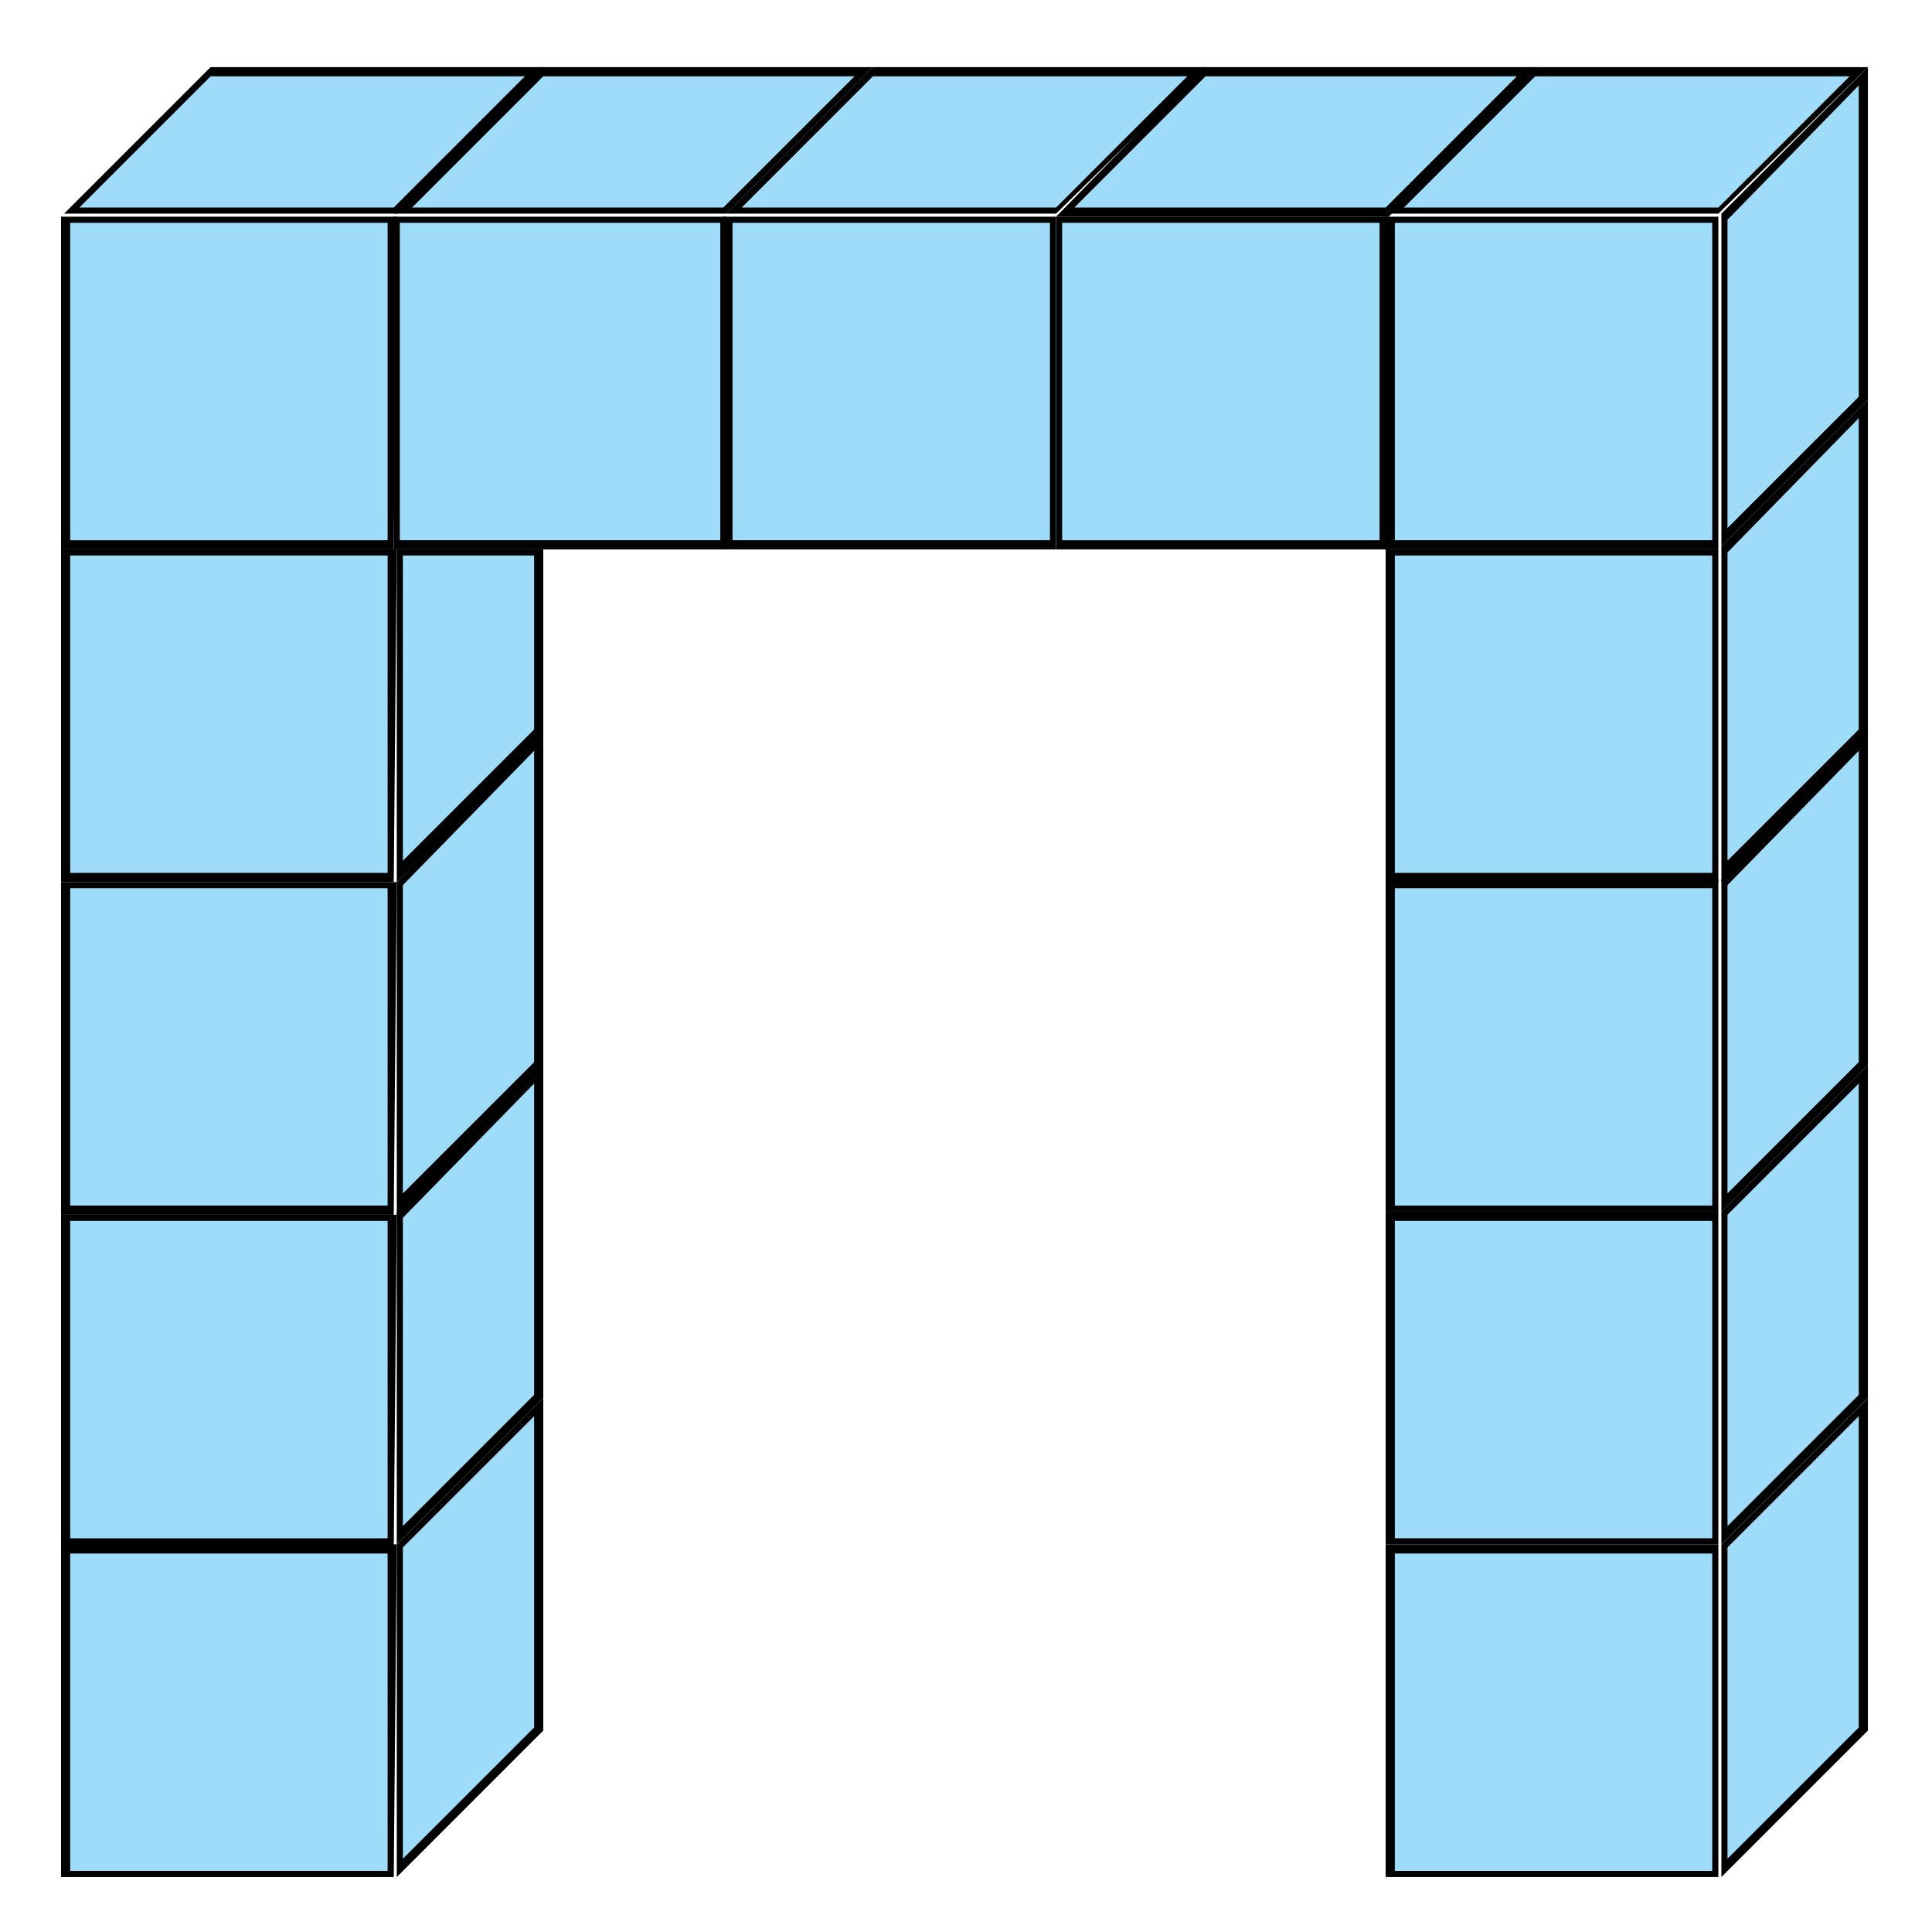
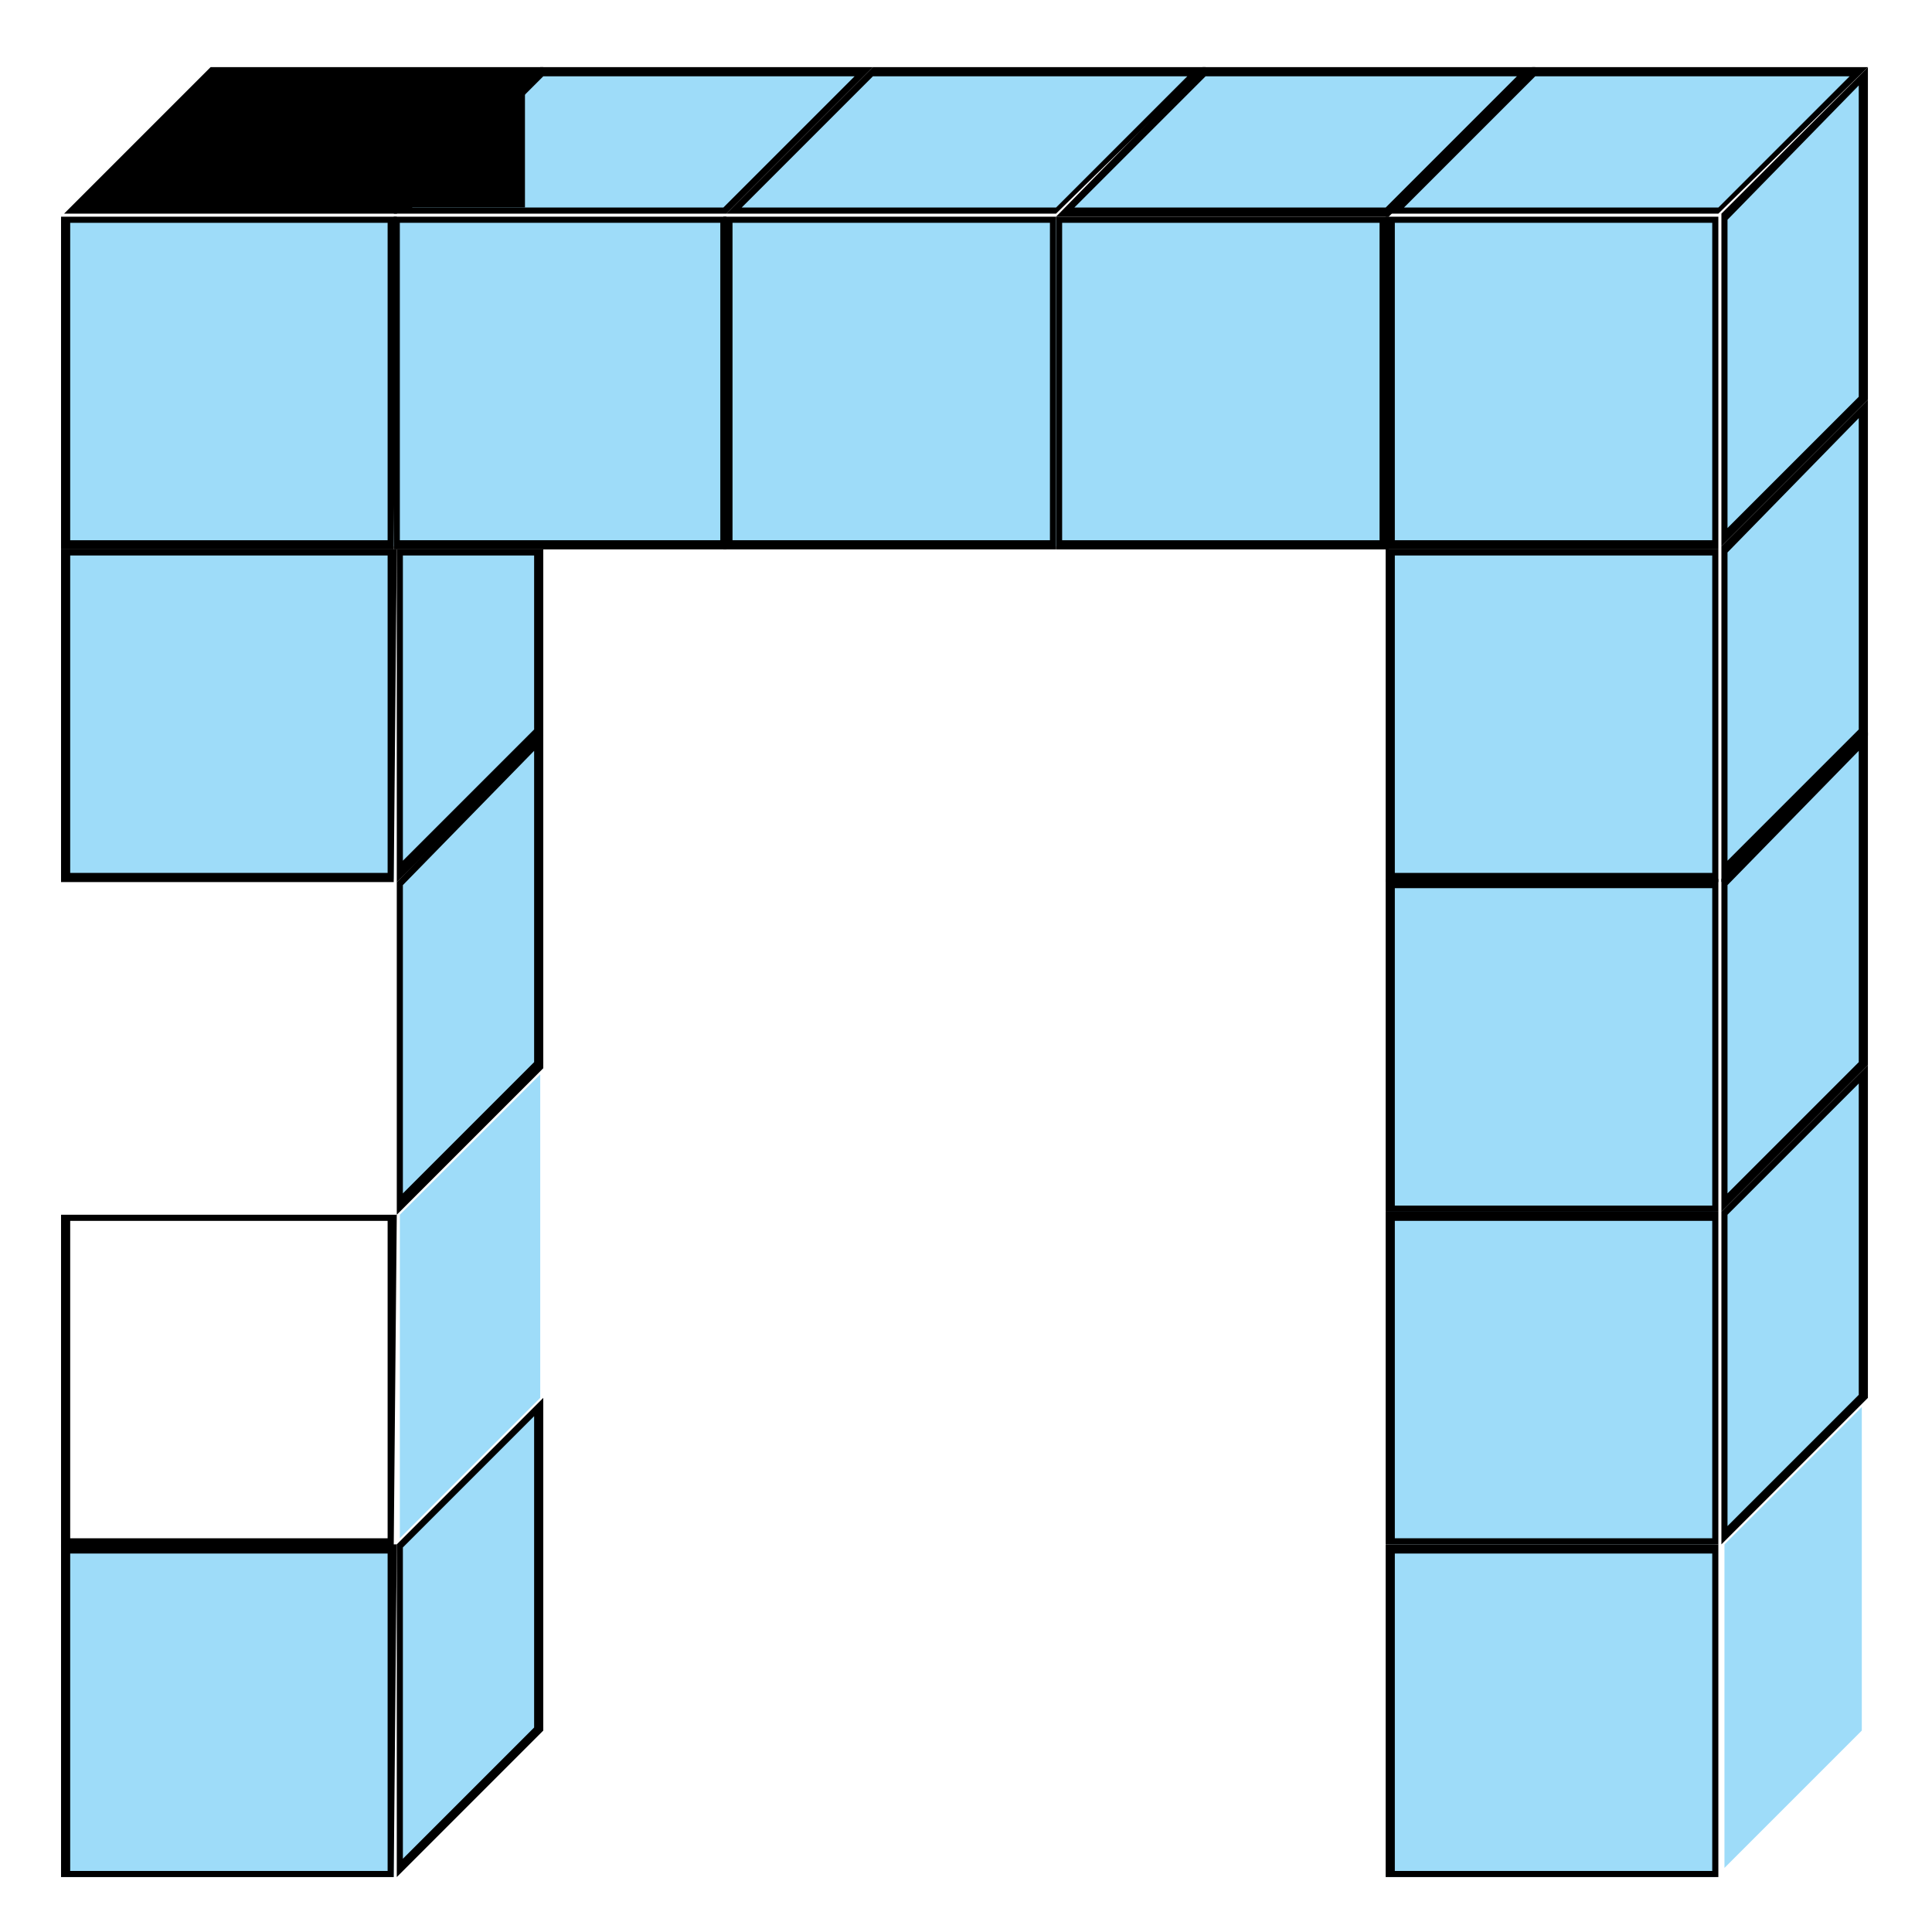
<svg xmlns="http://www.w3.org/2000/svg" version="1.1" id="Layer_1" x="0px" y="0px" viewBox="0 0 63.3 63.3" style="enable-background:new 0 0 63.3 63.3;" xml:space="preserve">
  <style type="text/css">
	.st0{fill:none;}
	.st1{fill:#9EDCF9;}
</style>
  <path class="st0" d="M106.5-42.9v149.5H-43V-42.9H106.5 M106.7-43.1h-150v150h150V-43.1L106.7-43.1z" />
  <g>
    <g>
      <rect x="45.5" y="7.2" class="st1" width="10.7" height="10.7" />
      <g>
        <path d="M56.1,7.3v10.4H45.7V7.3H56.1 M56.3,7.1H45.4V18h10.9L56.3,7.1L56.3,7.1z" />
      </g>
    </g>
    <g>
      <polygon class="st1" points="56.5,7.1 61,2.5 61,13.2 56.5,17.7   " />
      <g>
        <path d="M60.9,2.8V13l-4.3,4.3V7.2L60.9,2.8 M61.2,2.2L56.4,7v10.9l4.8-4.8V2.2L61.2,2.2z" />
      </g>
    </g>
    <g>
      <rect x="45.5" y="18.1" class="st1" width="10.7" height="10.7" />
      <g>
        <path d="M56.1,18.2v10.4H45.7V18.2H56.1 M56.3,18H45.4v10.9h10.9L56.3,18L56.3,18z" />
      </g>
    </g>
    <g>
      <polygon class="st1" points="56.5,18 61,13.4 61,24 56.5,28.6   " />
      <g>
        <path d="M60.9,13.7v10.2l-4.3,4.3V18.1L60.9,13.7 M61.2,13.1l-4.8,4.8v11l4.8-4.8V13.1L61.2,13.1z" />
      </g>
    </g>
    <g>
      <rect x="45.5" y="29" class="st1" width="10.7" height="10.7" />
      <g>
        <path d="M56.1,29.1v10.4H45.7V29.1H56.1 M56.3,28.8H45.4v10.9h10.9L56.3,28.8L56.3,28.8z" />
      </g>
    </g>
    <g>
      <polygon class="st1" points="56.5,28.8 61,24.3 61,34.9 56.5,39.5   " />
      <g>
        <path d="M60.9,24.6v10.2l-4.3,4.3V29L60.9,24.6 M61.2,24l-4.8,4.8v10.9l4.8-4.8V24L61.2,24z" />
      </g>
    </g>
    <g>
      <rect x="45.5" y="39.9" class="st1" width="10.7" height="10.7" />
      <g>
        <path d="M56.1,40v10.4H45.7V40H56.1 M56.3,39.7H45.4v10.9h10.9L56.3,39.7L56.3,39.7z" />
      </g>
    </g>
    <g>
      <polygon class="st1" points="56.5,39.7 61,35.2 61,45.8 56.5,50.4   " />
      <g>
        <path d="M60.9,35.5v10.2L56.6,50V39.8L60.9,35.5 M61.2,34.9l-4.8,4.8v10.9l4.8-4.8V34.9L61.2,34.9z" />
      </g>
    </g>
    <g>
      <rect x="45.5" y="50.8" class="st1" width="10.7" height="10.7" />
      <g>
        <path d="M56.1,50.9v10.4H45.7V50.9H56.1 M56.3,50.6H45.4v10.9h10.9L56.3,50.6L56.3,50.6z" />
      </g>
    </g>
    <g>
      <polygon class="st1" points="56.5,50.6 61,46.1 61,56.7 56.5,61.2   " />
      <g>
-         <path d="M60.9,46.4v10.2l-4.3,4.3V50.7L60.9,46.4 M61.2,45.8l-4.8,4.8v10.9l4.8-4.8V45.8L61.2,45.8z" />
-       </g>
+         </g>
    </g>
    <g>
      <rect x="2.2" y="18.1" class="st1" width="10.7" height="10.7" />
      <g>
        <path d="M12.7,18.2v10.4H2.3V18.2H12.7 M13,18H2v10.9h10.9L13,18L13,18z" />
      </g>
    </g>
    <g>
      <polygon class="st1" points="13.1,18.1 17.7,18.1 17.7,24.1 13.1,28.6   " />
      <g>
        <path d="M13.2,18.2h4.3v5.7l-4.3,4.3V18.2 M13,18v10.9l4.8-4.8V18H13L13,18z" />
      </g>
    </g>
    <g>
-       <rect x="2.2" y="29" class="st1" width="10.7" height="10.7" />
      <g>
-         <path d="M12.7,29.1v10.4H2.3V29.1H12.7 M13,28.9H2v10.9h10.9L13,28.9L13,28.9z" />
-       </g>
+         </g>
    </g>
    <g>
      <polygon class="st1" points="13.1,28.9 17.7,24.3 17.7,35 13.1,39.5   " />
      <g>
        <path d="M17.5,24.6v10.2l-4.3,4.3V29L17.5,24.6 M17.8,24L13,28.9v10.9l4.8-4.8V24L17.8,24z" />
      </g>
    </g>
    <g>
-       <rect x="2.2" y="39.9" class="st1" width="10.7" height="10.7" />
      <g>
        <path d="M12.7,40v10.4H2.3V40H12.7 M13,39.8H2v10.9h10.9L13,39.8L13,39.8z" />
      </g>
    </g>
    <g>
      <polygon class="st1" points="13.1,39.8 17.7,35.2 17.7,45.8 13.1,50.4   " />
      <g>
-         <path d="M17.5,35.5v10.2L13.2,50V39.9L17.5,35.5 M17.8,34.9L13,39.7v10.9l4.8-4.8V34.9L17.8,34.9z" />
-       </g>
+         </g>
    </g>
    <g>
      <rect x="2.2" y="50.8" class="st1" width="10.7" height="10.7" />
      <g>
        <path d="M12.7,50.9v10.4H2.3V50.9H12.7 M13,50.6H2v10.9h10.9L13,50.6L13,50.6z" />
      </g>
    </g>
    <g>
      <polygon class="st1" points="13.1,50.6 17.7,46.1 17.7,56.7 13.1,61.3   " />
      <g>
        <path d="M17.5,46.4v10.2l-4.3,4.3V50.7L17.5,46.4 M17.8,45.8L13,50.6v10.9l4.8-4.8V45.8L17.8,45.8z" />
      </g>
    </g>
    <g>
      <polygon class="st1" points="45.7,6.9 50.3,2.3 60.9,2.4 56.3,6.9   " />
      <g>
        <path d="M60.6,2.5l-4.3,4.3H46l4.3-4.3H60.6 M61.2,2.2h-11L45.4,7h10.9L61.2,2.2L61.2,2.2z" />
      </g>
    </g>
    <g>
      <rect x="34.7" y="7.2" class="st1" width="10.7" height="10.7" />
      <g>
        <path d="M45.2,7.3v10.4H34.8V7.3H45.2 M45.5,7.1H34.6V18h10.9V7.1L45.5,7.1z" />
      </g>
    </g>
    <g>
      <polygon class="st1" points="34.9,6.9 39.5,2.3 50,2.4 45.4,6.9   " />
      <g>
        <path d="M49.7,2.5l-4.3,4.3H35.2l4.3-4.3H49.7 M50.3,2.2H39.4l-4.8,4.9h10.9L50.3,2.2L50.3,2.2z" />
      </g>
    </g>
    <g>
      <rect x="23.9" y="7.2" class="st1" width="10.7" height="10.7" />
      <g>
        <path d="M34.4,7.3v10.4H24V7.3H34.4 M34.6,7.1H23.7V18h10.9V7.1L34.6,7.1z" />
      </g>
    </g>
    <g>
      <polygon class="st1" points="24,6.9 28.6,2.3 39.2,2.4 34.6,6.9   " />
      <g>
        <path d="M38.9,2.5l-4.3,4.3H24.3l4.3-4.3H38.9 M39.5,2.2H28.6L23.8,7h10.8L39.5,2.2L39.5,2.2z" />
      </g>
    </g>
    <g>
      <rect x="13" y="7.2" class="st1" width="10.7" height="10.7" />
      <g>
        <path d="M23.6,7.3v10.4H13.1V7.3H23.6 M23.8,7.1H12.9V18h10.9V7.1L23.8,7.1z" />
      </g>
    </g>
    <g>
      <polygon class="st1" points="13.2,6.9 17.8,2.3 28.3,2.4 23.7,6.9   " />
      <g>
        <path d="M28,2.5l-4.3,4.3H13.5l4.3-4.3H28 M28.6,2.2H17.7L12.9,7h10.9L28.6,2.2L28.6,2.2z" />
      </g>
    </g>
    <g>
      <rect x="2.2" y="7.2" class="st1" width="10.7" height="10.7" />
      <g>
        <path d="M12.7,7.3v10.4H2.3V7.3H12.7 M13,7.1H2V18h10.9L13,7.1L13,7.1z" />
      </g>
    </g>
    <g>
      <polygon class="st1" points="2.3,6.9 7,2.3 17.5,2.4 12.9,6.9   " />
      <g>
-         <path d="M17.2,2.5l-4.3,4.3H2.6l4.3-4.3H17.2 M17.8,2.2H6.9L2.1,7H13L17.8,2.2L17.8,2.2z" />
+         <path d="M17.2,2.5l-4.3,4.3H2.6H17.2 M17.8,2.2H6.9L2.1,7H13L17.8,2.2L17.8,2.2z" />
      </g>
    </g>
  </g>
</svg>